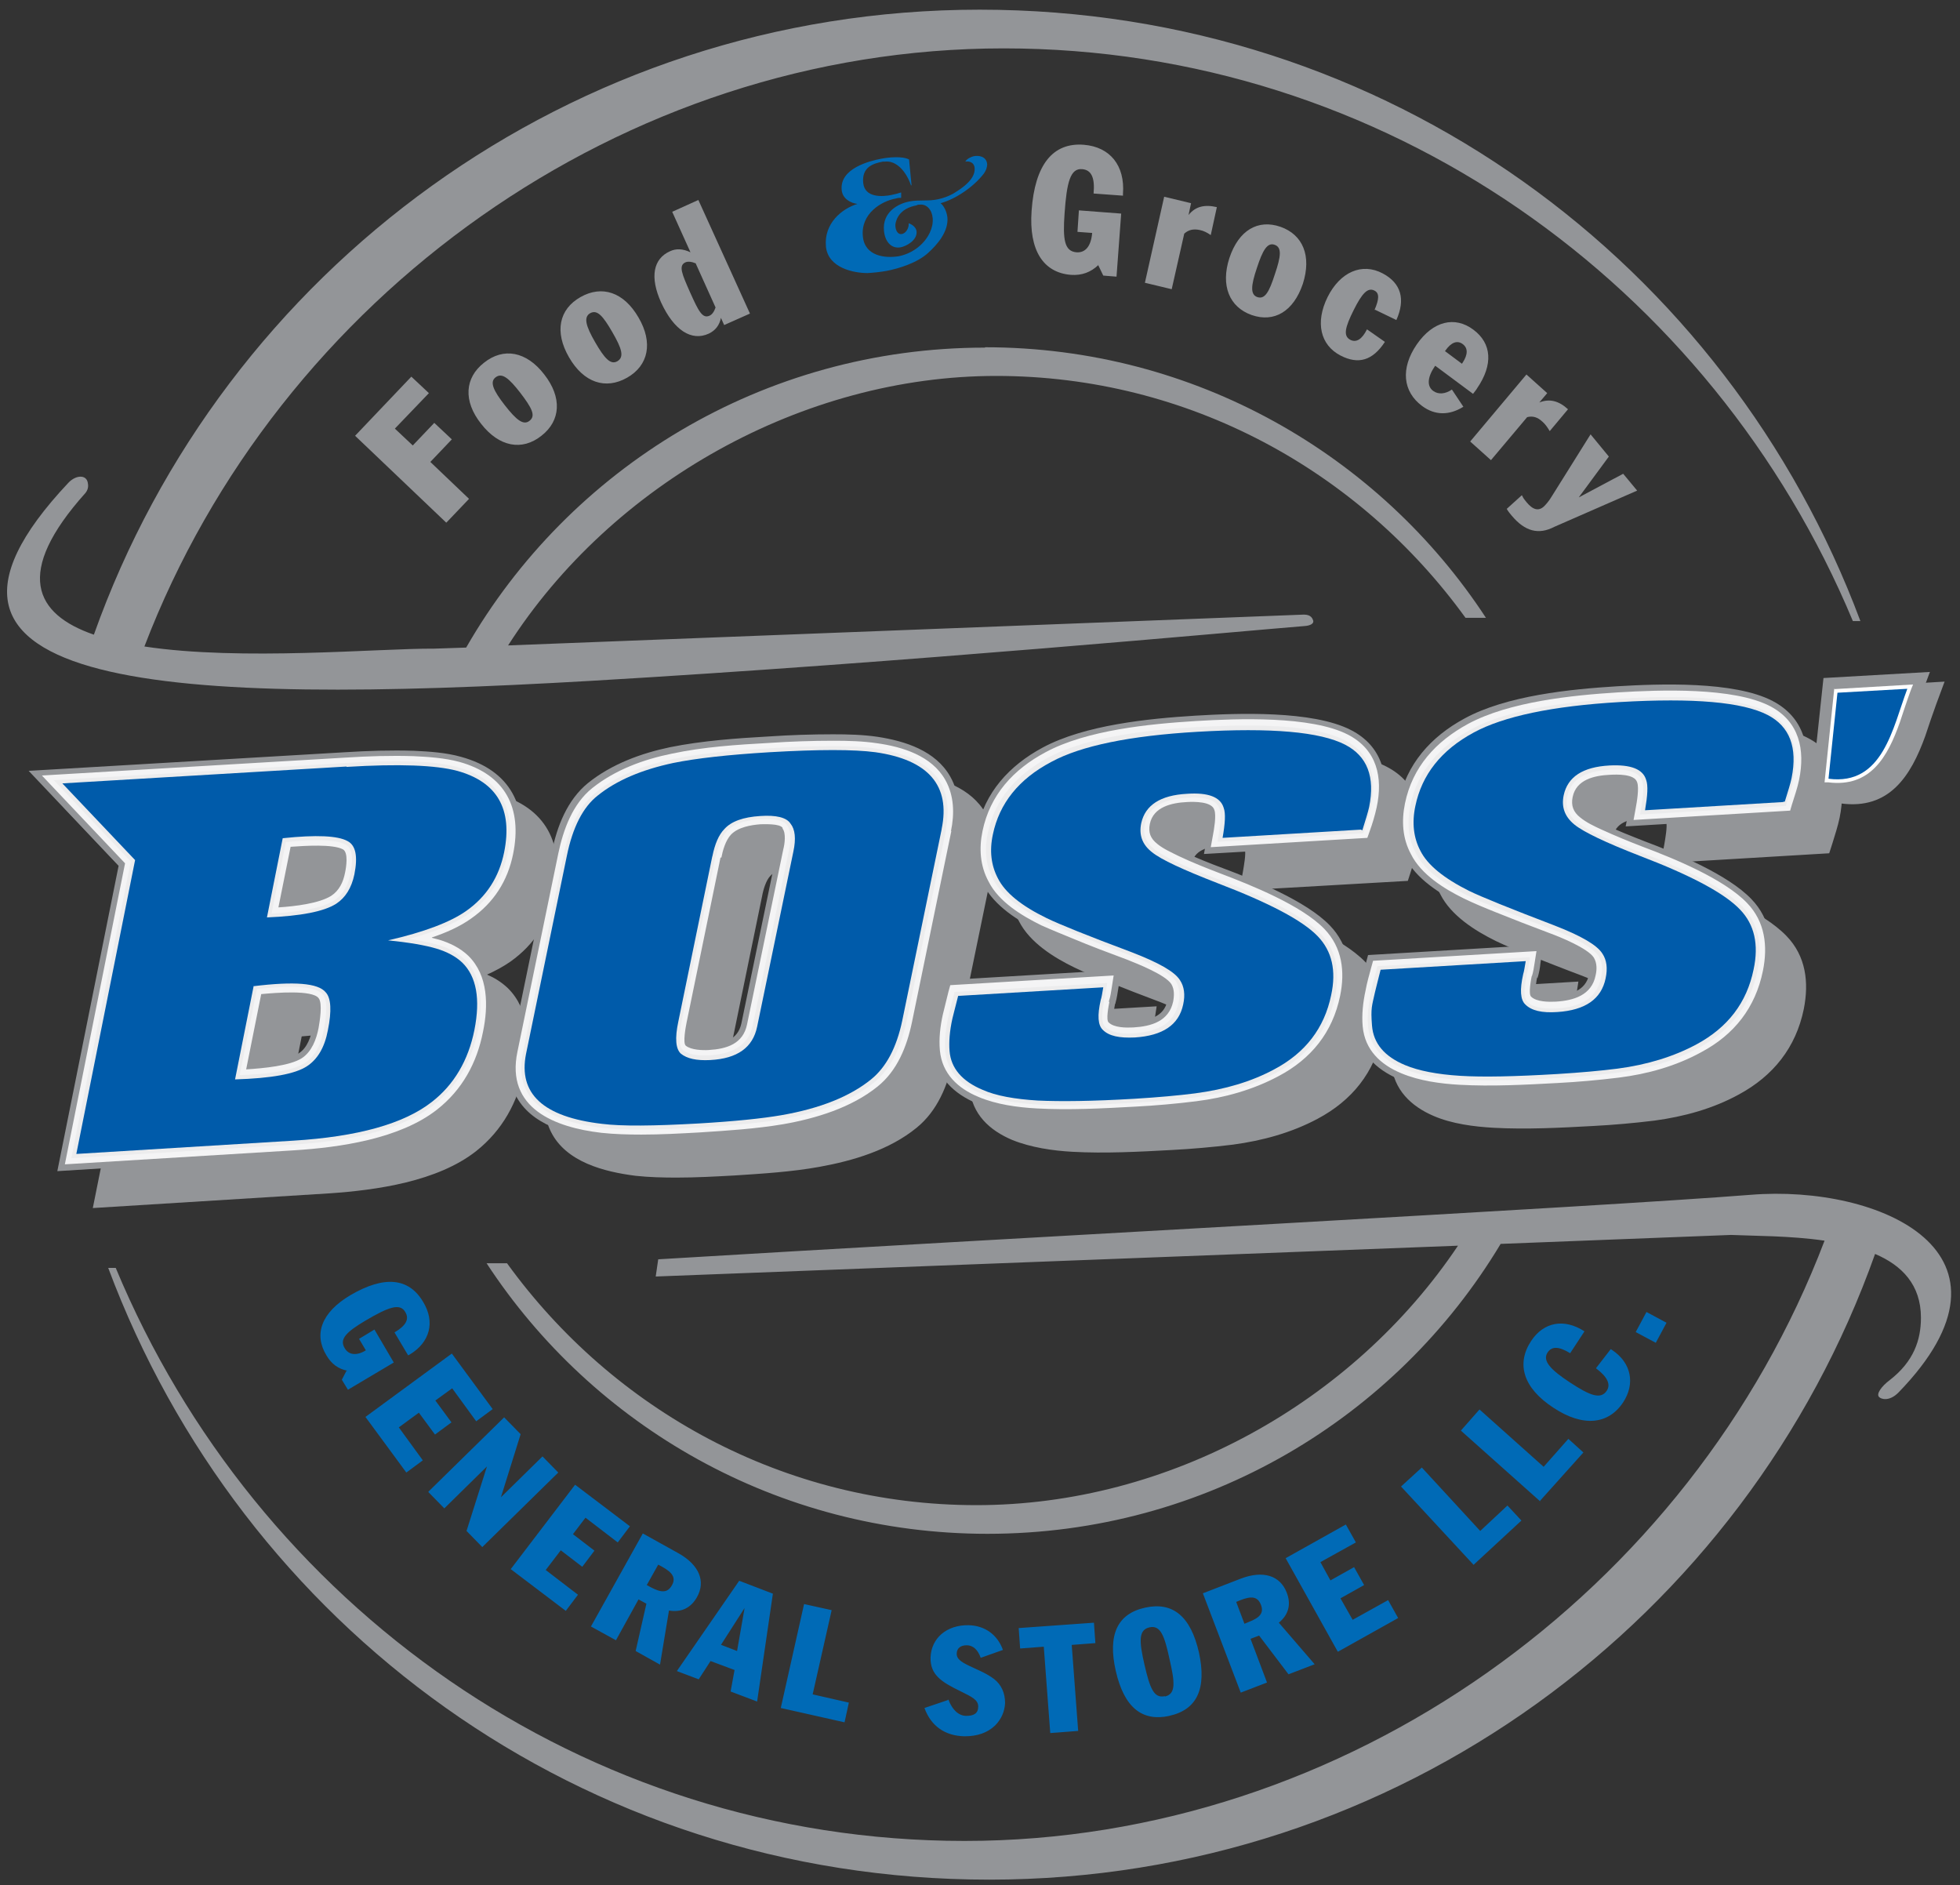
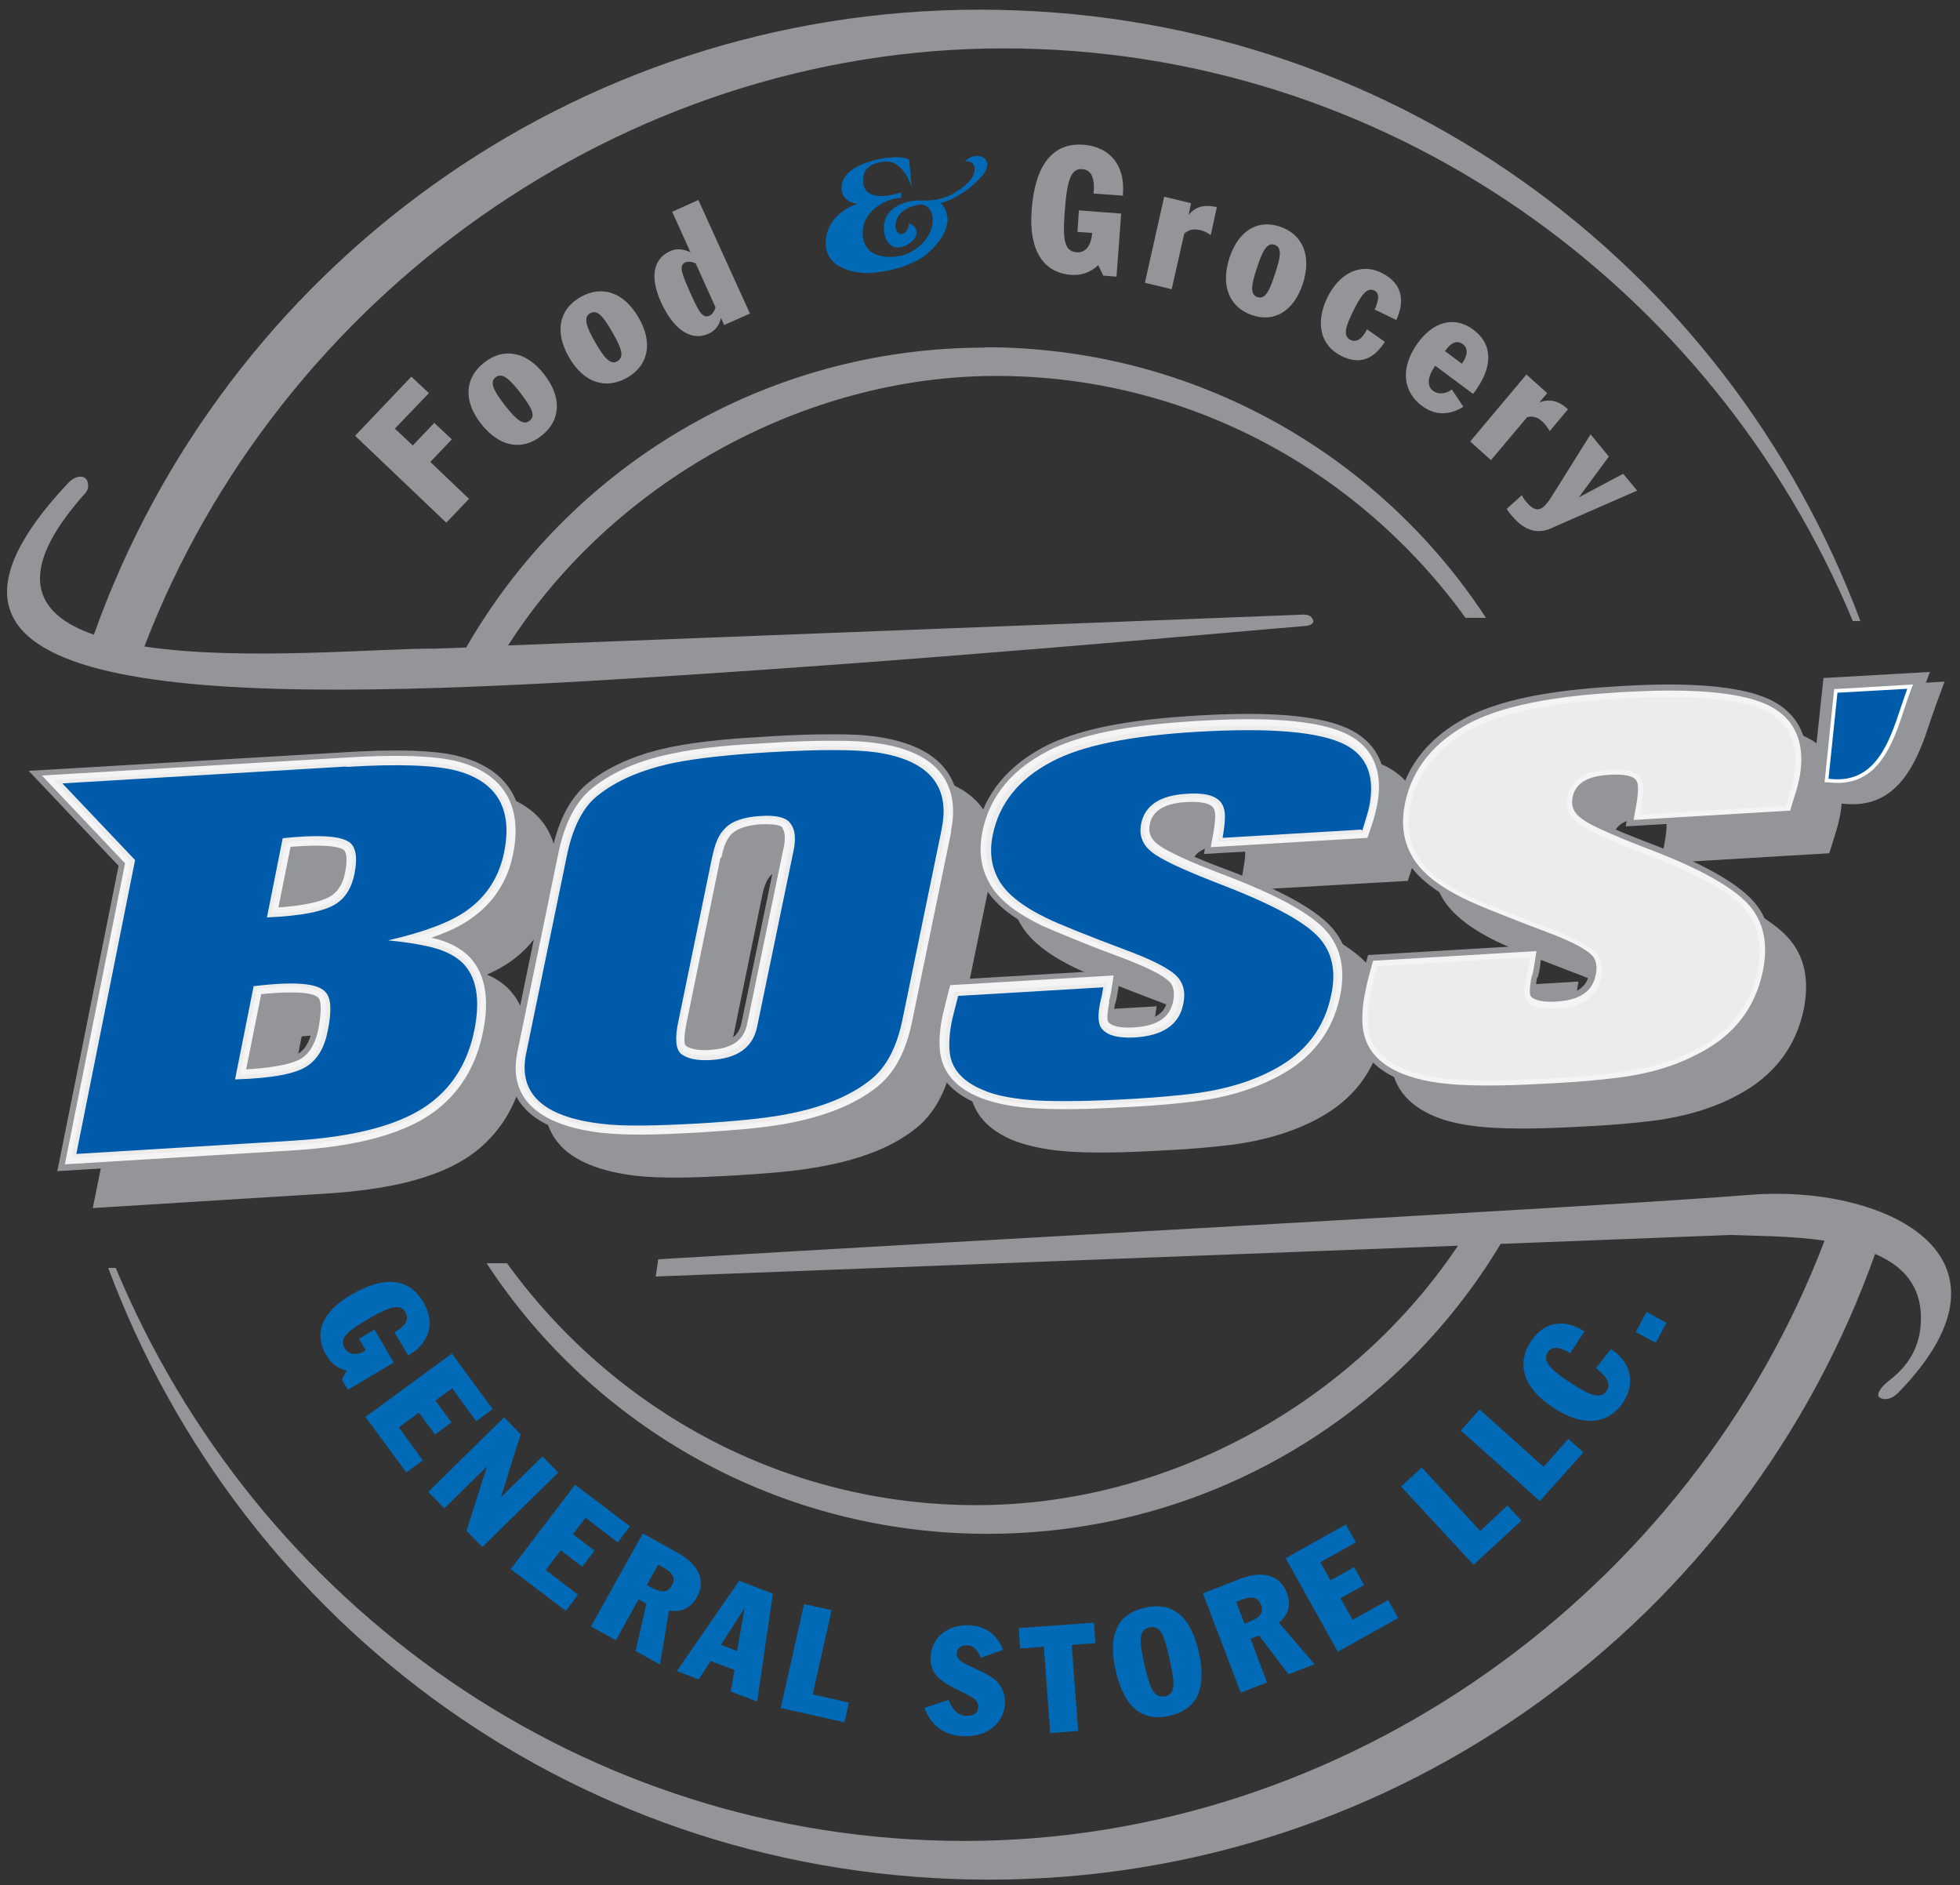
<svg xmlns="http://www.w3.org/2000/svg" viewBox="0 0 547 526">
  <rect x="0" y="0" width="547" height="526" fill="#333333" stroke="none" />
  <defs>
    <style>      .cls-1 {        fill: #f4f4f5;      }      .cls-1, .cls-2, .cls-3, .cls-4, .cls-5, .cls-6 {        fill-rule: evenodd;      }      .cls-2 {        fill: #fff;      }      .cls-3 {        fill: #006ab6;      }      .cls-4 {        fill: #005baa;      }      .cls-5 {        fill: #ececed;      }      .cls-6 {        fill: #939598;      }    </style>
  </defs>
  <g>
    <g id="Layer_1">
      <path class="cls-6" d="M274.9,96.9c58.6,0,110.1,30.1,139.8,75.5h-5.7c-29.6-40.9-77.2-67.5-131-67.5s-107.2,29.9-136.2,75.2l222.1-8.6c2,0,2.4,1.1,2.6,1.7.2.8-.8,1.4-2.5,1.5-17.5,1.4-110.3,10.1-199.3,15.3-115.8,6.7-200.5,3-145.6-55.3,2.1-2.2,5-2.3,5.4,0,.1.6.3,1.6-.6,2.8-20.1,22.4-14.2,33.9,2.3,39.6C62.3,75.5,159.4,2.7,273.4,2.7s208.6,71,245.8,170.6h-2.1C477.9,79.4,386.5,13.5,280.1,13.5S77.7,82.7,40.3,180.4c27,4.1,65.3.5,80.9.6l8.9-.3c28.7-50,82.8-83.7,144.8-83.7h0Z" />
      <path class="cls-6" d="M275.6,428c-58.6,0-110.1-30.1-139.8-75.5h5.7c29.6,40.9,77.2,67.5,131,67.5s105.1-28.7,134.4-72.4l-223.9,8.6.7-4.8c94.1-5.7,262-14.6,304.9-18,36-2.9,79.1,16.2,41.2,55.2-2.6,2.6-4.9,1.8-5.4,1.2-.8-.8.6-2.9,3-4.7,6.7-5.2,8.7-11.2,8.7-17.4,0-9.2-5.3-14.6-12.8-17.8-36.1,101.7-133.1,174.6-247.2,174.6S67.4,453.4,30.2,353.8h2.1c39.1,94,130.5,159.9,236.9,159.9s202.7-69.5,240-167.5c-9.6-1.4-19.6-1.3-26.1-1.6l-64.3,2.5c-29.1,48.5-82.3,80.9-143.2,80.9h0Z" />
      <path class="cls-6" d="M124.7,145.7l6.2-6.5-10.8-10.3,6-6.3-4.9-4.6-6,6.3-5-4.7,9.5-9.9-4.9-4.6-15.7,16.5,25.5,24.3h0v-.2ZM151.1,121.6c-5.4,4.3-11.8,3.1-16.8-3.3-5.1-6.4-4.6-12.9.8-17.1,5.4-4.3,11.8-3.2,16.8,3.3,5,6.4,4.6,12.9-.8,17.1h0ZM140.9,113.1c3.2,4.1,5.2,5.7,6.9,4.3,1.8-1.4.6-3.6-2.6-7.8-3.2-4.1-5.1-5.7-6.9-4.3-1.7,1.3-.6,3.7,2.6,7.8h0ZM175,105.4c6-3.4,7.3-9.8,3.2-16.8-4.1-7.1-10.2-9.1-16.2-5.7s-7.3,9.7-3.2,16.8c4.1,7.1,10.2,9.1,16.2,5.7h0ZM166.1,95.5c-2.6-4.5-3.3-7-1.4-8.1,2-1.1,3.6.8,6.2,5.3,2.6,4.5,3.4,6.9,1.4,8.1-1.9,1.1-3.6-.8-6.2-5.3h0ZM202.1,90.7l-.9-2c-.4,2-1.5,3.5-3.4,4.4-4.8,2.2-9.7-.9-13.3-8.7-3.2-7.1-2.2-12.2,2.5-14.3,1.7-.8,3.6-.7,5.7.3l-5.1-11.3,7.3-3.3,14.4,31.7-7.2,3.2h0ZM194.2,73.5c-1.2-.5-2.2-.6-2.9-.3-2,.9-1,3.2,1.3,8.4,2.3,5.1,3.4,7.4,5.4,6.5.7-.3,1.3-1.1,1.7-2.3l-5.5-12.2h0Z" />
      <path class="cls-3" d="M254.2,51.6c-1.3-3.7-4-6.9-7.3-6.5h-.5c-2.7.5-5.9,1.5-5.5,5.9.4,4.3,5.5,3.9,7.9,3.4.9-.2,1.8-.4,2.7-.7v1.5c-.4,0-.9,0-1.5.2-4,.7-9.8,4.2-9.2,10.5.5,5.7,6.4,6.2,10,5.6,3.2-.6,6.9-2.8,8.7-6.6.6-1.3.9-2.6.8-4-.2-2.4-1.7-4-3.6-3.8-.3,0-.6,0-.9.2-2,.4-4.2,1.2-5.4,3.6-.3.7-.6,1.5-.5,2.3.1,1.3.8,2.3,1.8,2.1,1.1-.2,2-1.6,1.9-3,.9.3,2.1,1.1,2.2,2.3.2,2.5-2.9,4.1-4.4,4.4-2.5.5-4.4-1.4-4.7-4.6-.5-5.2,3.9-7.6,7.2-8.2,2.6-.5,5.3,0,7.9-.6,1.4-.3,2.8-.8,4.1-1.5,1.8-1.1,6.4-3.8,6.1-7.2-.1-1.6-1.5-2-2.6-1.8.4-.8,1.6-1.3,2.3-1.5,1.4-.3,3.6,0,3.8,2.2,0,1-.4,1.9-.9,2.6-2.9,3.8-8,7.2-12.1,8.3,1,.8,1.7,2.4,1.9,3.9.4,4.1-3,7.8-5.3,9.9-3,2.8-8.1,4.4-11.7,5.1-1.8.3-3.5.5-5.3.6-3.8,0-11-1.4-11.6-7.4-.6-6.5,4.5-10.6,8.8-11.9-1.8-.2-4.2-1.4-4.4-3.9-.6-6,7.8-8.1,11-8.7,2-.4,5.9-.8,7.8.2l.7,7.2h-.2Z" />
      <path class="cls-6" d="M306.5,74l1.4,2.9,3.7.3,1.3-17.6-11.8-.9-.4,6,4.1.3h0c-.3,3.7-1.9,5.6-4.4,5.4-3.4-.3-3.8-3.7-3.3-10.8.6-8.7,1.6-12.7,4.9-12.4,2.6.2,3.6,2.4,3.2,6.8l8.2.6v-.5c.6-7.9-3.6-13.1-10.9-13.7-8.7-.7-13.7,5.6-14.6,18.4-.8,11.1,3.3,17.3,11,17.9,3,.2,5.5-.7,7.7-2.8h-.1ZM319.5,78.9l7.5,1.8,3.5-15.5c1.2-1.1,2.6-1.4,4.4-1,1,.2,2,.7,3,1.4l1.7-7.8c-3.4-.8-6-.2-7.9,2.2l.7-3.3-7.5-1.8-5.4,24.1h0ZM349.3,87.9c6.3,2.2,11.7-1,14.3-8.7,2.5-7.8,0-13.7-6.2-15.9-6.3-2.2-11.7.9-14.3,8.7-2.5,7.7,0,13.7,6.2,15.9h0ZM350.8,74.7c1.6-4.9,2.9-7.1,4.9-6.4,2.1.7,1.8,3.2.1,8.2-1.6,5-2.8,7.1-4.9,6.4-2-.7-1.8-3.2-.1-8.2h0ZM383.7,86.4l6,2.9c2.6-5.8,1.3-10.3-3.8-13-5.8-3.1-11.9-.4-15.4,6.6-3.5,7.1-2,13.4,3.6,16.3,5,2.6,9,1.4,12.4-3.8l-5-3.5c-1.4,2.8-3,3.8-4.7,2.9-2-1.1-1.4-3.5,1-8.3,2.3-4.6,3.9-6.4,5.8-5.4,1.4.7,1.3,2.4,0,5.4h.1ZM403.2,98.1l.2-.3c1.6-2.3,3.3-2.9,4.8-1.8s1.5,2.9,0,5.2l-.2.3-4.7-3.5h0ZM400.5,102.1c-2.2,3.2-2.3,5.7-.5,7,1.4,1,3.3.9,5.2-.4l3.2,4.8c-4,2.5-8,2.4-11.5-.2-5.4-4-6.1-10.5-1.5-17.2,4.5-6.5,10.6-8,15.8-4.1,5.1,3.8,5.6,9.7,1,16.4-.2.4-.6.8-1.1,1.5l-10.5-7.8h-.1ZM410.3,123.2l5.8,5.2,10.1-12c1.6-.4,2.9,0,4.3,1.3.8.7,1.4,1.6,2,2.6l5.1-6.1c-2.6-2.4-5.2-3-8-1.9l2.2-2.6-5.8-5.2-15.7,18.7h0ZM424.8,138.3c.3.7.7,1.2,1.2,1.8,1.8,2.2,3.4,2.6,4.9,1.2.4-.4,1.3-1.3,2.3-3l10.7-17.1,5.1,6.2-8.4,11.4,12.4-6.6,3.9,4.7-23.1,10.1c-4.4,2.3-8.2,1.3-11.9-3.1-.5-.6-1-1.2-1.4-1.9l4.2-3.8h0Z" />
      <path class="cls-3" d="M96.7,382.5l-1.3,2.5,1.7,2.8,12.8-7.6-5.4-9.2-4.3,2.6,1.9,3.2h0c-2.6,1.6-4.8,1.3-5.9-.6-1.6-2.6.6-4.6,5.8-7.7,6.3-3.7,9.6-5,11.1-2.4,1.2,2,.2,3.8-3,5.7l3.8,6.4.4-.2c5.7-3.4,7.2-9.1,3.8-14.7-4-6.8-10.9-7.4-20.3-1.9-8.1,4.8-10.3,10.9-6.7,16.8,1.4,2.4,3.3,3.8,5.9,4.3h-.2ZM102.1,395.3l24-17.6,11.4,15.5-4.6,3.4-6.7-9.2-4.7,3.4,4.5,6.1-4.6,3.4-4.5-6.1-5.6,4.1,6.7,9.2-4.6,3.4-11.4-15.5h0ZM119.6,416.4l4.4,4.5,11.9-11.7-5.7,18,4.4,4.5,21.2-20.8-4.4-4.5-11.6,11.4,5.5-17.6-4.6-4.7-21.2,20.8h.1ZM142.5,437.9l18-23.6,15.3,11.6-3.4,4.5-9-6.9-3.5,4.6,6,4.6-3.4,4.5-6-4.6-4.2,5.5,9,6.9-3.4,4.5-15.3-11.6h-.1ZM165,453.9l6.9,3.8,6.3-11.4,2.2,1.2-3,13.2,6.8,3.8,2.5-15.1c3.4.6,6.1-.7,7.8-3.7,2.5-4.4.7-9-5.2-12.3l-9.9-5.5-14.5,26h0ZM183.7,436.6l1.1.6c2.9,1.6,3.9,3.1,2.7,5.2s-2.9,2.1-5.9.5l-1.1-.6,3.2-5.7h0ZM188.9,466.3l17.4-25.2,9.4,3.6-4.4,30.1-7.4-2.8,1.1-6-6.7-2.5-3.3,5.1-6.1-2.3h0ZM201.3,459l4.4,1.7,2.1-12-6.6,10.3h.1ZM217.9,476.6l17.8,4,1.2-5.5-10.1-2.3,5.3-23.5-7.7-1.7-6.5,29h0ZM264.5,474.4l-6.5,2.2c1.8,5,5.7,7.8,11.2,7.9,3.6,0,6.4-1,8.5-3,1.8-1.8,2.7-4,2.8-6.3,0-2.7-1-5.1-3.1-6.7-2-1.5-4-2.3-5.7-3.1-3.1-1.4-4.7-2.3-4.7-3.9s1.1-2.4,2.8-2.4,3.1,1.2,3.9,3.5l6.2-2.2c-1.5-4.2-5-6.8-9.6-6.9-6.1-.1-10.4,3.6-10.6,9-.1,4.8,2.9,6.8,8.5,9.5,3,1.5,4.8,2.3,4.8,4.2s-1.2,2.6-3.3,2.6-3.9-1.6-5-4.5h-.2ZM293.1,483.6l7.8-.6-1.8-24,6.6-.5-.4-5.7-21,1.5.4,5.7,6.6-.5,1.8,24h0ZM326.3,478.8c7.8-1.7,10.5-7.6,8.3-17.7-2.3-10.1-7.3-14.2-15-12.5-7.8,1.7-10.5,7.6-8.2,17.7,2.3,10,7.2,14.2,15,12.5h0ZM325.1,473.3c-3.1.7-4.2-2.3-5.7-8.8s-1.7-9.7,1.4-10.4c3.1-.7,4.2,2.4,5.6,8.9,1.5,6.5,1.8,9.7-1.3,10.4h0ZM346.3,472.4l-10.6-27.8,10.6-4.1c6.3-2.4,11-.8,12.8,3.9,1.3,3.3.5,6.2-2.2,8.4l10,11.6-7.3,2.8-8.2-10.8-2.4.9,4.6,12.2-7.3,2.8h0ZM345,447l2.3,6.1,1.2-.5c3.1-1.2,4.3-2.5,3.4-4.8s-2.6-2.5-5.7-1.3l-1.2.5h0ZM373.4,460.9l16.8-9.4-2.8-5-9.9,5.5-3.4-6,6.6-3.7-2.8-5-6.6,3.7-2.8-5.1,9.9-5.5-2.8-5-16.8,9.4,14.5,26h0ZM411.2,436.7l13.4-12.4-3.9-4.2-7.6,7.1-16.3-17.7-5.8,5.3,20.2,21.8h0ZM429.9,419l-22.2-19.8,5.2-5.9,17.9,16,6.9-7.8,4.2,3.8-12.2,13.6h.2ZM449.5,376.5l-4.1,5.3c3.2,2.4,4.2,4.5,3,6.3-1.7,2.5-4.7,1.3-10.2-2.3-5.5-3.6-7.8-6.1-6.3-8.4,1.2-1.8,3.2-1.7,6.3.2l4-6.1c-5.7-3.7-11.4-2.6-14.9,2.7-4.2,6.4-2.2,13.1,6.2,18.6,8.3,5.5,15.4,4.7,19.5-1.5,3.4-5.2,2.3-11-3.1-14.6l-.3-.2h-.1ZM462.1,374.7l3-5.6-5.6-3-3,5.6,5.6,3Z" />
      <path class="cls-6" d="M125.6,261.5c2.3.9,4.4,2.2,6.2,3.9h0c6.1,6,6.2,15,4.6,22.8-1.8,9.1-6.1,16.9-13.4,22.7-10.8,8.5-27.8,10.9-41,11.8l-66,4.1,17.1-85.2-25.1-26.5,88.4-5.2c6.3-.4,12.8-.6,19.1-.4,4.3.2,9,.5,13.2,1.7,13.8,3.8,18.9,13.9,16.2,27.7-1.6,8-5.7,14.4-12.3,19.1-2,1.4-4.4,2.7-6.9,3.8h0v-.3ZM82.5,237.9l-2.7,13.5c4.3-.4,9.1-1.2,11.7-2.8,1.9-1.2,2.8-3.3,3.2-5.4.2-.9.6-3.8.2-4.7-2.1-1.1-8.3-.8-12.4-.5h0ZM74.4,279l-3.5,17.6c4.6-.3,10-1.1,12.5-2.7,2.4-1.5,3.4-4.7,3.9-7.3.3-1.3,1-5.8.4-7h0c-.7-.6-3.5-.8-4.3-.9-2.9-.2-6,0-9,.3h0ZM267,232.2c1.1-5.2.9-10.7-1.8-15.5-4.1-7.2-12.5-9.9-20.3-11.1-4.1-.6-8.3-.7-12.4-.7-6,0-12,.2-17.9.6-9,.5-18.7,1.2-27.6,3-8.1,1.7-16.3,4.7-22.9,10-5.8,4.7-8.7,12.2-10.1,19.3l-11.4,55.3c-.9,4.1-.7,8.4,1.2,12.3,4.2,8.6,15,11.3,23.7,12.4,3.7.4,7.6.5,11.4.5,5.4,0,10.9-.3,16.3-.6,7.7-.5,15.9-1,23.6-2.4,9.4-1.7,19.5-4.7,27.1-10.9,5.8-4.7,8.7-11.8,10.2-18.9l11-53.4h-.1ZM193,290.8c-.3-1.2.2-4,.4-4.9l9.5-46.2c.3-1.7,1.1-4.4,2.3-5.6h0c1.5-1.7,5-2.1,7.1-2.2.9,0,3.7-.1,4.7.4h0c.6.8,0,3.7,0,4.5l-10.1,48.8c-1,4.6-4.9,5.6-9.2,5.9-1.1,0-3.7.1-4.9-.6h.2ZM311.2,280.1c-.2,1-.6,3.3-.4,4.2,1.1.9,4.3.8,5.5.7,4.2-.2,8.6-1.2,9.5-5.8.2-1.1.4-2.6-.3-3.6-1.3-2.1-9.2-5.2-11.4-6.1-5.1-1.9-10.2-3.9-15.2-5.9-3-1.2-6-2.4-8.9-3.8-5.8-2.8-12.5-7-15.5-12.9-2.6-4.8-3-10-1.9-15.2,2.2-10.6,9.1-18.1,18.4-23.1,11.7-6.3,29.5-8.1,42.6-8.9,11.7-.7,32.7-1.5,43.4,4,8.8,4.5,10.8,12.9,8.9,22.1-.5,2.3-1.3,4.7-2,7l-.9,2.8-47,2.7,1-5.4c.2-1.2.9-5,.5-6.1h0v-.2c-.3-1-5.2-.9-5.9-.9-3.4.2-8,.9-8.8,4.8-.4,1.7.1,2.8,1.5,3.9,1.5,1.2,3.9,2.3,5.7,3.2,3.7,1.7,7.6,3.3,11.4,4.7,8.8,3.3,23.1,9.1,29.7,15.9,5.4,5.6,6.4,12.8,4.8,20.2-2.2,10.7-8.5,18.5-18.1,23.6-7.3,3.9-15.4,6.1-23.6,7.2-5.7.7-11.4,1.2-17.1,1.5-9.1.5-18.6,1-27.7.5-5.5-.3-11.6-1.2-16.8-3.3-6.4-2.7-11.2-7.2-11.9-14.4-.3-3.4.1-7,.8-10.4.5-2.2,1.1-4.4,1.7-6.6l.8-3,48.9-2.9-.8,5.2c-.2,1.2-.4,2.8-.8,4.1h0v.2ZM429.1,272.9c.4-1.3.7-2.8.8-4.1l.8-5.2-48.9,2.9-.8,3c-.6,2.2-1.2,4.4-1.7,6.6-.7,3.4-1.2,7-.8,10.5.7,7.2,5.5,11.8,11.8,14.5,5.1,2.2,11.3,3,16.8,3.3,9.1.5,18.6,0,27.7-.5,5.7-.3,11.4-.8,17.1-1.5,8.2-1.1,16.3-3.3,23.6-7.3,9.6-5.2,15.9-13.1,18.1-23.8,1.5-7.5.6-14.8-4.8-20.4-6.6-6.9-20.9-12.8-29.7-16.1-3.8-1.5-7.7-3-11.4-4.8-1.8-.8-4.1-2-5.7-3.2-1.4-1.1-1.9-2.2-1.5-4,.8-4,5.4-4.7,8.8-4.9.7,0,5.6-.1,5.9.9h0v.2c.4,1.2-.3,5-.5,6.2l-1,5.4,47-2.8.9-2.8c.7-2.3,1.5-4.7,2-7.1,1.9-9.2-.1-17.7-8.9-22.3-10.7-5.6-31.7-4.8-43.4-4.1-13.1.8-30.9,2.6-42.6,9-9.4,5.1-16.2,12.7-18.4,23.4-1.1,5.3-.7,10.6,1.9,15.4,3,5.9,9.6,10.1,15.5,13,2.9,1.4,5.9,2.6,8.9,3.8,5.1,2,10.1,4,15.2,5.9,2.3.9,10.1,4,11.4,6.2.7,1.1.5,2.6.3,3.7-1,4.7-5.3,5.7-9.5,5.9-1.2,0-4.3.1-5.4-.8-.2-1,.2-3.3.4-4.4v.3Z" />
      <path class="cls-6" d="M135.5,271.8c2.3.9,4.4,2.2,6.2,3.9h0c6.1,6,6.2,15,4.6,22.8-1.8,9.1-6.1,16.9-13.4,22.7-10.8,8.5-27.8,10.9-41,11.8l-66,4.1,17.1-85.2-25.1-26.5,88.4-5.2c6.3-.4,12.8-.6,19.1-.4,4.3.2,9,.5,13.2,1.7,13.8,3.8,18.9,13.9,16.2,27.7-1.6,8-5.7,14.4-12.3,19.1-2,1.4-4.4,2.7-6.9,3.8h0v-.3ZM92.4,248.2l-2.7,13.5c4.3-.4,9.1-1.2,11.7-2.8,1.9-1.2,2.8-3.3,3.2-5.4.2-.9.6-3.8.2-4.7-2.1-1.1-8.3-.8-12.4-.5h0ZM84.2,289.2l-3.5,17.6c4.6-.3,10-1.1,12.5-2.7,2.4-1.5,3.4-4.7,3.9-7.3.3-1.3,1-5.8.4-7h0c-.7-.6-3.5-.8-4.3-.9-2.9-.2-6,0-9,.3h0ZM276.9,242.5c1.1-5.2.9-10.7-1.8-15.5-4.1-7.2-12.5-9.9-20.3-11.1-4.1-.6-8.3-.7-12.4-.7-6,0-12,.2-17.9.6-9,.5-18.7,1.2-27.6,3-8.1,1.7-16.3,4.7-22.9,10-5.8,4.7-8.7,12.2-10.1,19.3l-11.4,55.3c-.9,4.1-.7,8.4,1.2,12.3,4.2,8.6,15,11.3,23.7,12.4,3.7.4,7.6.5,11.4.5,5.4,0,10.9-.3,16.3-.6,7.7-.5,15.9-1,23.6-2.4,9.4-1.7,19.5-4.7,27.1-10.9,5.8-4.7,8.7-11.8,10.2-18.9l11-53.4h-.1ZM202.8,301.1c-.3-1.2.2-4,.4-4.9l9.5-46.2c.3-1.7,1.1-4.4,2.3-5.6h0c1.5-1.7,5-2.1,7.1-2.2.9,0,3.7-.1,4.7.4h0c.6.8,0,3.7,0,4.5l-10.1,48.8c-1,4.6-4.9,5.6-9.2,5.9-1.1,0-3.7.1-4.9-.6h.2ZM321.1,290.3c-.2,1-.6,3.3-.4,4.2,1.1.9,4.3.8,5.5.7,4.2-.2,8.6-1.2,9.5-5.8.2-1.1.4-2.6-.3-3.6-1.3-2.1-9.2-5.2-11.4-6.1-5.1-1.9-10.2-3.9-15.2-5.9-3-1.2-6-2.4-8.9-3.8-5.8-2.8-12.5-7-15.5-12.9-2.6-4.8-3-10-1.9-15.2,2.2-10.6,9.1-18.1,18.4-23.1,11.7-6.3,29.5-8.1,42.6-8.9,11.7-.7,32.7-1.5,43.4,4,8.8,4.5,10.8,12.9,8.9,22.1-.5,2.3-1.3,4.7-2,7l-.9,2.8-47,2.7,1-5.4c.2-1.2.9-5,.5-6.1h0v-.2c-.3-1-5.2-.9-5.9-.9-3.4.2-8,.9-8.8,4.8-.4,1.7.1,2.8,1.5,3.9,1.5,1.2,3.9,2.3,5.7,3.2,3.7,1.7,7.6,3.3,11.4,4.7,8.8,3.3,23.1,9.1,29.7,15.9,5.4,5.6,6.4,12.8,4.8,20.2-2.2,10.7-8.5,18.5-18.1,23.6-7.3,3.9-15.4,6.1-23.6,7.2-5.7.7-11.4,1.2-17.1,1.5-9.1.5-18.6,1-27.7.5-5.5-.3-11.6-1.2-16.8-3.3-6.4-2.7-11.2-7.2-11.9-14.4-.3-3.4.1-7,.8-10.4.5-2.2,1.1-4.4,1.7-6.6l.8-3,48.9-2.9-.8,5.2c-.2,1.3-.4,2.8-.8,4.1h0v.2ZM438.9,283.2c.4-1.3.7-2.8.8-4.1l.8-5.2-48.9,2.9-.8,3c-.6,2.2-1.2,4.4-1.7,6.6-.7,3.4-1.2,7-.8,10.5.7,7.2,5.5,11.8,11.8,14.5,5.1,2.2,11.3,3,16.8,3.3,9.1.5,18.6,0,27.7-.5,5.7-.3,11.4-.8,17.1-1.5,8.2-1.1,16.3-3.3,23.6-7.3,9.6-5.2,15.9-13.1,18.1-23.8,1.5-7.5.6-14.8-4.8-20.4-6.6-6.9-20.9-12.8-29.7-16.1-3.8-1.5-7.7-3-11.4-4.8-1.8-.8-4.1-2-5.7-3.2-1.4-1.1-1.9-2.2-1.5-4,.8-4,5.4-4.7,8.8-4.9.7,0,5.6-.1,5.9.9h0v.2c.4,1.2-.3,5-.5,6.2l-1,5.4,47-2.8.9-2.8c.7-2.3,1.5-4.7,2-7.1,1.9-9.2,0-17.7-8.9-22.3-10.7-5.6-31.7-4.8-43.4-4.1-13.1.8-30.9,2.6-42.6,9-9.4,5.1-16.2,12.7-18.4,23.4-1.1,5.3-.7,10.6,1.9,15.4,3,5.9,9.6,10.1,15.5,13,2.9,1.4,5.9,2.6,8.9,3.8,5.1,2,10.1,4,15.2,5.9,2.3.9,10.1,4,11.4,6.2.7,1.1.5,2.6.3,3.7-1,4.7-5.3,5.7-9.5,5.9-1.2,0-4.3.1-5.4-.8-.2-1,.2-3.3.4-4.4v.3Z" />
      <path class="cls-1" d="M120.6,261.7c.6.2,1.3.3,1.9.5,3,.9,5.9,2.3,8.2,4.5,5.6,5.5,5.6,14,4.1,21.2-1.7,8.7-5.8,16.2-12.8,21.7-10.4,8.2-27.2,10.6-40.1,11.4l-63.8,3.9,16.8-84-23.2-24.5,84.8-5c6.3-.4,12.6-.6,18.9-.4,4.2.2,8.7.5,12.8,1.6,12.9,3.6,17.6,12.9,15,25.7-1.5,7.5-5.4,13.6-11.7,18-3.2,2.3-7.1,4-11,5.3h0ZM265.4,231.9c1-4.8.9-9.9-1.6-14.3-3.8-6.7-11.9-9.2-19-10.2-4-.6-8.1-.7-12.2-.7-5.9,0-11.9.2-17.8.6-9.1.5-18.4,1.1-27.3,3-7.9,1.6-15.8,4.5-22.2,9.6-5.5,4.4-8.1,11.6-9.5,18.3l-11.4,55.3c-3.3,15.8,10.5,21.1,23.4,22.6,3.7.4,7.4.5,11.2.5,5.4,0,10.8-.3,16.2-.6,7.8-.5,15.7-1,23.4-2.3,9.1-1.6,19-4.6,26.3-10.5,5.5-4.4,8.2-11.2,9.6-17.9l11-53.4h-.1ZM309.6,279.6c-.2,1.1-1,5-.2,5.7h0c1.5,1.5,4.9,1.5,6.9,1.4,5-.3,9.9-1.7,11.1-7.2.3-1.6.4-3.4-.5-4.9-1.7-2.6-9.3-5.6-12.3-6.8-5.1-1.9-10.2-3.8-15.2-5.9-2.9-1.2-5.9-2.4-8.8-3.7-5.5-2.7-11.9-6.6-14.7-12.2-2.4-4.4-2.7-9.3-1.7-14.1,2.1-10.1,8.6-17.2,17.6-22,11.5-6.2,29-7.9,41.9-8.7,11.6-.7,32.2-1.5,42.5,3.8,8.1,4.2,9.8,11.9,8,20.3-.5,2.3-1.2,4.6-2,6.8l-.6,1.7-43.7,2.6.6-3.3c.3-1.6,1-5.5.4-7.1h0c-.7-2.4-5.7-2.3-7.6-2.2-4.2.2-9.4,1.3-10.4,6.1-.5,2.4.2,4.1,2.1,5.6,1.7,1.4,4,2.4,6,3.4,3.8,1.8,7.6,3.3,11.5,4.8,8.7,3.3,22.7,8.9,29.1,15.5,5,5.2,5.8,11.9,4.4,18.7-2.1,10.2-8.1,17.6-17.2,22.4-7.1,3.8-15,6-23,7-5.6.7-11.3,1.2-17,1.5-9.1.5-18.3,1-27.5.5-5.4-.3-11.2-1.1-16.2-3.2-5.8-2.4-10.2-6.5-10.8-13-.3-3.3.1-6.7.8-9.9.5-2.2,1.1-4.3,1.6-6.5l.5-1.8,45.6-2.7-.5,3.2c-.2,1.3-.4,2.7-.8,3.9h0v.3ZM427.5,272.5c.4-1.2.6-2.6.8-3.9l.5-3.2-45.6,2.7-.5,1.8c-.6,2.2-1.2,4.3-1.6,6.5-.7,3.2-1.1,6.7-.8,10,.6,6.6,5,10.7,10.8,13.1,5,2.1,10.9,2.9,16.2,3.2,9.1.5,18.3,0,27.5-.5,5.7-.3,11.3-.8,17-1.5,8-1,15.9-3.2,23-7.1,9.2-4.9,15.1-12.4,17.2-22.7,1.4-6.9.6-13.7-4.4-18.9-6.4-6.7-20.3-12.4-29.1-15.7-3.9-1.5-7.8-3.1-11.5-4.8-2-.9-4.3-2-6-3.4-1.9-1.5-2.6-3.3-2.1-5.7,1-4.9,6.1-6,10.4-6.2,1.9-.1,6.9-.3,7.6,2.1h0c.6,1.6-.1,5.6-.4,7.2l-.6,3.3,43.7-2.6.5-1.7c.7-2.3,1.5-4.5,2-6.9,1.7-8.4.1-16.2-8-20.5-10.3-5.4-30.9-4.6-42.5-3.9-12.9.8-30.4,2.6-41.9,8.8-9,4.9-15.5,12-17.6,22.2-1,4.9-.7,9.8,1.7,14.2,2.8,5.6,9.2,9.6,14.7,12.3,2.9,1.4,5.8,2.6,8.8,3.8,5,2,10.1,4,15.2,5.9,3,1.1,10.6,4.2,12.3,6.8.9,1.5.9,3.3.5,5-1.1,5.5-6.1,7-11.1,7.3-1.9.1-5.4.1-6.9-1.4h0c-.8-.8,0-4.8.2-5.9h0v.3ZM81.1,236.3l-3.4,16.9c4.7-.3,11.3-1.1,14.7-3.2,2.3-1.5,3.4-3.9,3.9-6.5.3-1.4,1-5.6-.6-6.5-2.8-1.5-10.6-1-14.7-.7h0ZM72.9,277.4l-4.2,21c4.9-.3,12.2-1,15.5-3.1,2.8-1.8,4.1-5.3,4.7-8.4.3-1.7,1.2-7,0-8.4h0c-1.8-2.3-11.8-1.5-16-1.1h0ZM201.3,239.4c.4-2.1,1.2-4.9,2.7-6.5,2-2.1,5.6-2.7,8.3-2.9,1.2,0,5.3-.2,6.1,1h0v.2c1,1.3.6,4.3.2,5.8l-10.1,48.8c-1.1,5.5-5.7,6.9-10.7,7.2-1.8.1-4.9,0-6.4-1.2-.9-.7,0-5.4.2-6.4l9.5-46.2.2.2Z" />
      <path class="cls-5" d="M114.2,262c2.7.4,5.4.9,7.9,1.6,2.8.8,5.4,2.1,7.6,4.1,5.2,5.1,5,13.1,3.7,19.8-1.7,8.3-5.6,15.5-12.3,20.8-10.2,8-26.8,10.3-39.3,11.1l-61.9,3.8,16.6-82.8-21.5-22.7,81.5-4.8c6.2-.4,12.5-.6,18.8-.4,4,.1,8.6.5,12.5,1.6,12.1,3.4,16.3,11.8,13.9,23.9-1.4,7.1-5.1,12.9-11,17.1-4.4,3.1-10.7,5.3-16.5,6.9h0ZM79.8,234.9l-4,20c5.3-.3,13.3-1,17.4-3.6,2.7-1.7,4-4.5,4.6-7.5.4-2.2,1.2-6.8-1.3-8.1-3.4-1.9-12.4-1.2-16.7-.7h0ZM71.7,276l-4.8,24c5.4-.2,14.2-.8,18.2-3.4,3.2-2.1,4.6-5.8,5.3-9.4.4-2.3,1.4-7.8-.3-9.7h0c-2.5-3.1-14-2-18.4-1.5h0ZM263.9,231.6c.9-4.4.9-9.2-1.4-13.2-3.6-6.2-11.3-8.5-17.9-9.5-3.9-.6-8-.7-12-.7-5.9,0-11.8.2-17.7.6-8.8.5-18.4,1.2-27.1,3-7.6,1.6-15.4,4.4-21.5,9.3-5.2,4.2-7.7,11.1-9,17.5l-11.4,55.3c-3,14.7,10,19.4,22.1,20.8,3.6.4,7.4.5,11,.5,5.4,0,10.8-.3,16.1-.6,7.6-.5,15.7-1,23.2-2.3,8.8-1.6,18.5-4.4,25.6-10.2,5.2-4.2,7.7-10.7,9.1-17.1l11-53.4h-.1ZM199.8,239.1c.5-2.4,1.4-5.4,3.1-7.2,2.2-2.4,6.2-3.1,9.3-3.3,1.9-.1,6.2-.2,7.4,1.6h0c1.4,1.8,1,5,.6,7l-10.1,48.8c-1.3,6.2-6.3,8.1-12.1,8.5-2.3.1-5.6,0-7.4-1.5-1.6-1.4-.7-6.1-.4-7.8l9.5-46.2h0ZM308.2,279.2c-.4,1.7-1.2,5.9.2,7.3h0c1.9,1.9,5.6,2,8,1.8,5.8-.3,11.2-2.2,12.5-8.4.4-2,.4-4.2-.7-6-2-3.1-9.8-6.1-13-7.4-5.1-1.9-10.1-3.8-15.2-5.9-2.9-1.2-5.9-2.3-8.7-3.7-5.1-2.5-11.4-6.3-14.1-11.5-2.2-4.1-2.5-8.6-1.5-13,2-9.7,8.3-16.4,16.8-21,11.2-6,28.8-7.8,41.2-8.5,10.9-.6,31.8-1.5,41.7,3.7,7.5,3.8,8.9,10.8,7.2,18.6-.5,2.2-1.2,4.5-1.9,6.6l-.2.7-40.7,2.4.2-1.3c.3-1.9,1-5.9.4-7.8h0c-1-3.4-6.4-3.4-9.1-3.2-5,.3-10.6,1.7-11.8,7.3-.6,2.9.3,5.2,2.7,7.1,1.8,1.4,4.3,2.6,6.3,3.6,3.8,1.8,7.7,3.3,11.6,4.8,8.2,3.1,22.3,8.8,28.5,15.2,4.6,4.8,5.3,11,4,17.4-2,9.7-7.7,16.7-16.5,21.4-7,3.7-14.7,5.8-22.5,6.8-5.6.7-11.2,1.2-16.9,1.5-8.9.5-18.3,1-27.3.5-5.1-.3-10.9-1.1-15.7-3.1-5.3-2.2-9.3-5.8-9.9-11.7-.3-3.1.2-6.4.8-9.4.4-2.1,1.1-4.3,1.6-6.4l.2-.8,42.6-2.5-.2,1.3c-.2,1.1-.4,2.6-.8,3.7h.2ZM426,272.1c.4-1,.6-2.6.8-3.7l.2-1.3-42.6,2.5-.2.8c-.6,2.1-1.2,4.3-1.6,6.5-.6,3.1-1.1,6.4-.8,9.5.5,6,4.6,9.6,9.9,11.8,4.8,2,10.6,2.8,15.7,3.1,8.9.5,18.4,0,27.3-.5,5.6-.3,11.3-.8,16.9-1.5,7.8-1,15.5-3.1,22.5-6.9,8.8-4.7,14.4-11.8,16.4-21.6,1.3-6.4.6-12.7-4-17.6-6.1-6.5-20.3-12.2-28.5-15.3-3.9-1.5-7.9-3.1-11.6-4.9-2-1-4.5-2.2-6.3-3.6-2.4-1.9-3.3-4.2-2.7-7.2,1.2-5.7,6.7-7.1,11.8-7.4,2.8-.2,8.1-.2,9.1,3.2h0c.7,1.9,0,6-.4,8l-.2,1.3,40.7-2.4.2-.7c.7-2.2,1.5-4.5,1.9-6.7,1.6-7.8.2-14.9-7.2-18.8-10-5.2-30.8-4.4-41.7-3.7-12.5.7-30.1,2.5-41.2,8.6-8.6,4.7-14.8,11.5-16.8,21.2-.9,4.5-.7,9.1,1.5,13.2,2.6,5.3,8.9,9.1,14.1,11.7,2.8,1.4,5.8,2.6,8.7,3.7,5,2,10.1,4,15.2,5.9,3.3,1.2,11.1,4.4,13,7.5,1.2,1.8,1.2,4,.7,6.1-1.3,6.3-6.7,8.2-12.5,8.5-2.5.1-6.2,0-8-1.8h0c-1.5-1.4-.6-5.7-.2-7.4h0Z" />
      <g>
        <path class="cls-4" d="M96.7,214c14.6-.9,24.9-.5,30.9,1.1,11.2,3.1,15.5,10.7,13.1,22.7-1.4,6.9-4.9,12.4-10.6,16.4-4.4,3.1-11.7,5.9-21.8,8.2,6,.6,10.5,1.4,13.5,2.3s5.4,2.2,7.2,3.9c4,3.9,5.1,10.2,3.4,18.8-1.7,8.5-5.7,15.3-11.9,20.1-7.8,6.1-20.7,9.7-38.7,10.8l-60.5,3.7,16.4-82-20.3-21.4,79.2-4.7h.1ZM78.9,233.9l-4.4,22.1c9.4-.4,15.8-1.6,19.3-3.8,2.6-1.7,4.3-4.4,5.1-8.2,1-5,.4-8.1-1.9-9.3-2.7-1.5-8.7-1.8-18.1-.8h0ZM70.8,275.1l-5.2,26.1c10.1-.3,16.8-1.5,20.1-3.7,2.9-1.9,4.9-5.2,5.8-10,1.1-5.4.9-9-.6-10.6-2.1-2.6-8.8-3.1-20.2-1.7h0Z" />
        <path class="cls-4" d="M262.8,231.4l-11,53.4c-1.6,7.6-4.5,13-8.7,16.4-5.8,4.7-14.1,8.1-25.1,10-5.2.9-12.9,1.7-23.1,2.3-12.5.7-21.4.8-26.9.1-16.4-1.9-23.4-8.4-21.2-19.5l11.4-55.3c1.6-7.9,4.5-13.6,8.6-16.8,5.2-4.2,12.2-7.2,21.1-9.1,6.4-1.3,15.3-2.3,26.9-3,13.7-.8,23.5-.8,29.5,0,14.8,2.1,21,9.3,18.5,21.4h0ZM198.8,238.9l-9.5,46.2c-1,4.7-.7,7.6.7,8.9,1.7,1.4,4.4,2,8.2,1.8,7.6-.4,11.9-3.5,13.1-9.3l10.1-48.8c.8-3.7.5-6.3-.8-7.9-1.1-1.7-4-2.4-8.4-2.1-4.8.3-8.1,1.5-10,3.6-1.6,1.6-2.7,4.2-3.4,7.7h0Z" />
        <path class="cls-4" d="M379.8,231.5l-38.6,2.3c.7-4,.9-6.8.3-8.4-.9-3-4.3-4.3-10.2-3.9-7.5.4-11.7,3.2-12.8,8.2-.7,3.3.3,6,3,8.1,2.6,2.1,8.7,4.9,18.2,8.6,14.4,5.5,23.8,10.4,28.1,14.9,3.9,4.1,5.2,9.5,3.7,16.4-1.9,9.2-7.2,16.1-15.9,20.7-6.3,3.4-13.7,5.6-22.1,6.7-4.7.6-10.3,1.1-16.8,1.5-11.7.7-20.7.8-27.1.5-6.4-.4-11.6-1.3-15.4-3-5.7-2.4-8.8-6-9.2-10.8-.2-2.5,0-5.5.8-9.1.2-.7.7-2.9,1.6-6.3l40.5-2.4c-.3,1.8-.5,3-.7,3.5-1,4.4-.8,7.1.6,8.4,1.7,1.7,4.6,2.3,8.9,2.1,7.8-.5,12.3-3.5,13.5-9.2.6-2.7.3-5-.9-6.8-1.5-2.4-6-4.9-13.5-7.8-12.3-4.6-20.2-7.8-23.7-9.5-7-3.4-11.6-7.1-13.6-11.1-1.9-3.6-2.4-7.7-1.4-12.3,1.8-8.6,7.2-15.4,16.3-20.2,8.3-4.5,21.9-7.3,40.8-8.4,20.6-1.2,34.2,0,41.2,3.6,6.2,3.2,8.4,9,6.7,17.4-.3,1.4-1,3.6-1.9,6.5l-.4-.2Z" />
-         <path class="cls-4" d="M497.7,223.8l-38.6,2.3c.7-4.1.9-6.9.3-8.5-.9-3-4.3-4.3-10.2-4-7.5.4-11.7,3.2-12.8,8.3-.7,3.3.3,6,3,8.2,2.6,2.1,8.7,5,18.2,8.7,14.4,5.5,23.8,10.5,28.1,15.1,3.9,4.1,5.2,9.6,3.7,16.6-1.9,9.3-7.2,16.2-15.9,20.9-6.3,3.4-13.7,5.7-22.1,6.8-4.7.6-10.3,1.1-16.8,1.5-11.7.7-20.7.9-27.1.5s-11.6-1.4-15.4-3c-5.7-2.4-8.8-6-9.2-11s0-5.5.8-9.2c.2-.8.7-2.9,1.6-6.4l40.5-2.4c-.3,1.8-.5,3-.7,3.6-1,4.4-.8,7.2.6,8.5,1.7,1.7,4.6,2.4,8.9,2.1,7.8-.5,12.3-3.6,13.5-9.4.6-2.8.3-5.1-.9-6.9-1.5-2.4-6-5-13.5-7.9-12.3-4.7-20.2-7.9-23.7-9.6-7-3.5-11.6-7.2-13.6-11.2-1.9-3.6-2.4-7.8-1.4-12.5,1.8-8.7,7.2-15.6,16.3-20.5,8.3-4.5,21.9-7.4,40.8-8.5,20.6-1.2,34.2,0,41.2,3.6,6.2,3.2,8.4,9.1,6.7,17.6-.3,1.5-1,3.7-1.9,6.6h-.4Z" />
      </g>
      <path class="cls-6" d="M508.9,189.2l29.7-1.7-2.3,6.2c-1.1,3-2.1,6-3.1,9-4,11.1-10,20.6-23.5,18.8l-4.2-.5,3.4-31.8Z" />
      <path class="cls-6" d="M513,191.9l29.7-1.7-2.3,6.2c-1.1,3-2.1,6-3.1,9-4,11.1-10,20.6-23.5,18.8l-4.2-.5,3.4-31.8h0Z" />
      <path class="cls-2" d="M511.8,192.3l22.1-1.3-.6,1.5c-1.1,3-2.1,6.1-3.1,9.1-3.4,9.6-8.2,18.2-20,16.7h-1c0-.1,2.7-26.1,2.7-26.1h-.1Z" />
      <path class="cls-4" d="M512.8,193.3l19.5-1.1c-4.1,10.9-6.8,27.1-22,25.1l2.5-24Z" />
    </g>
  </g>
</svg>